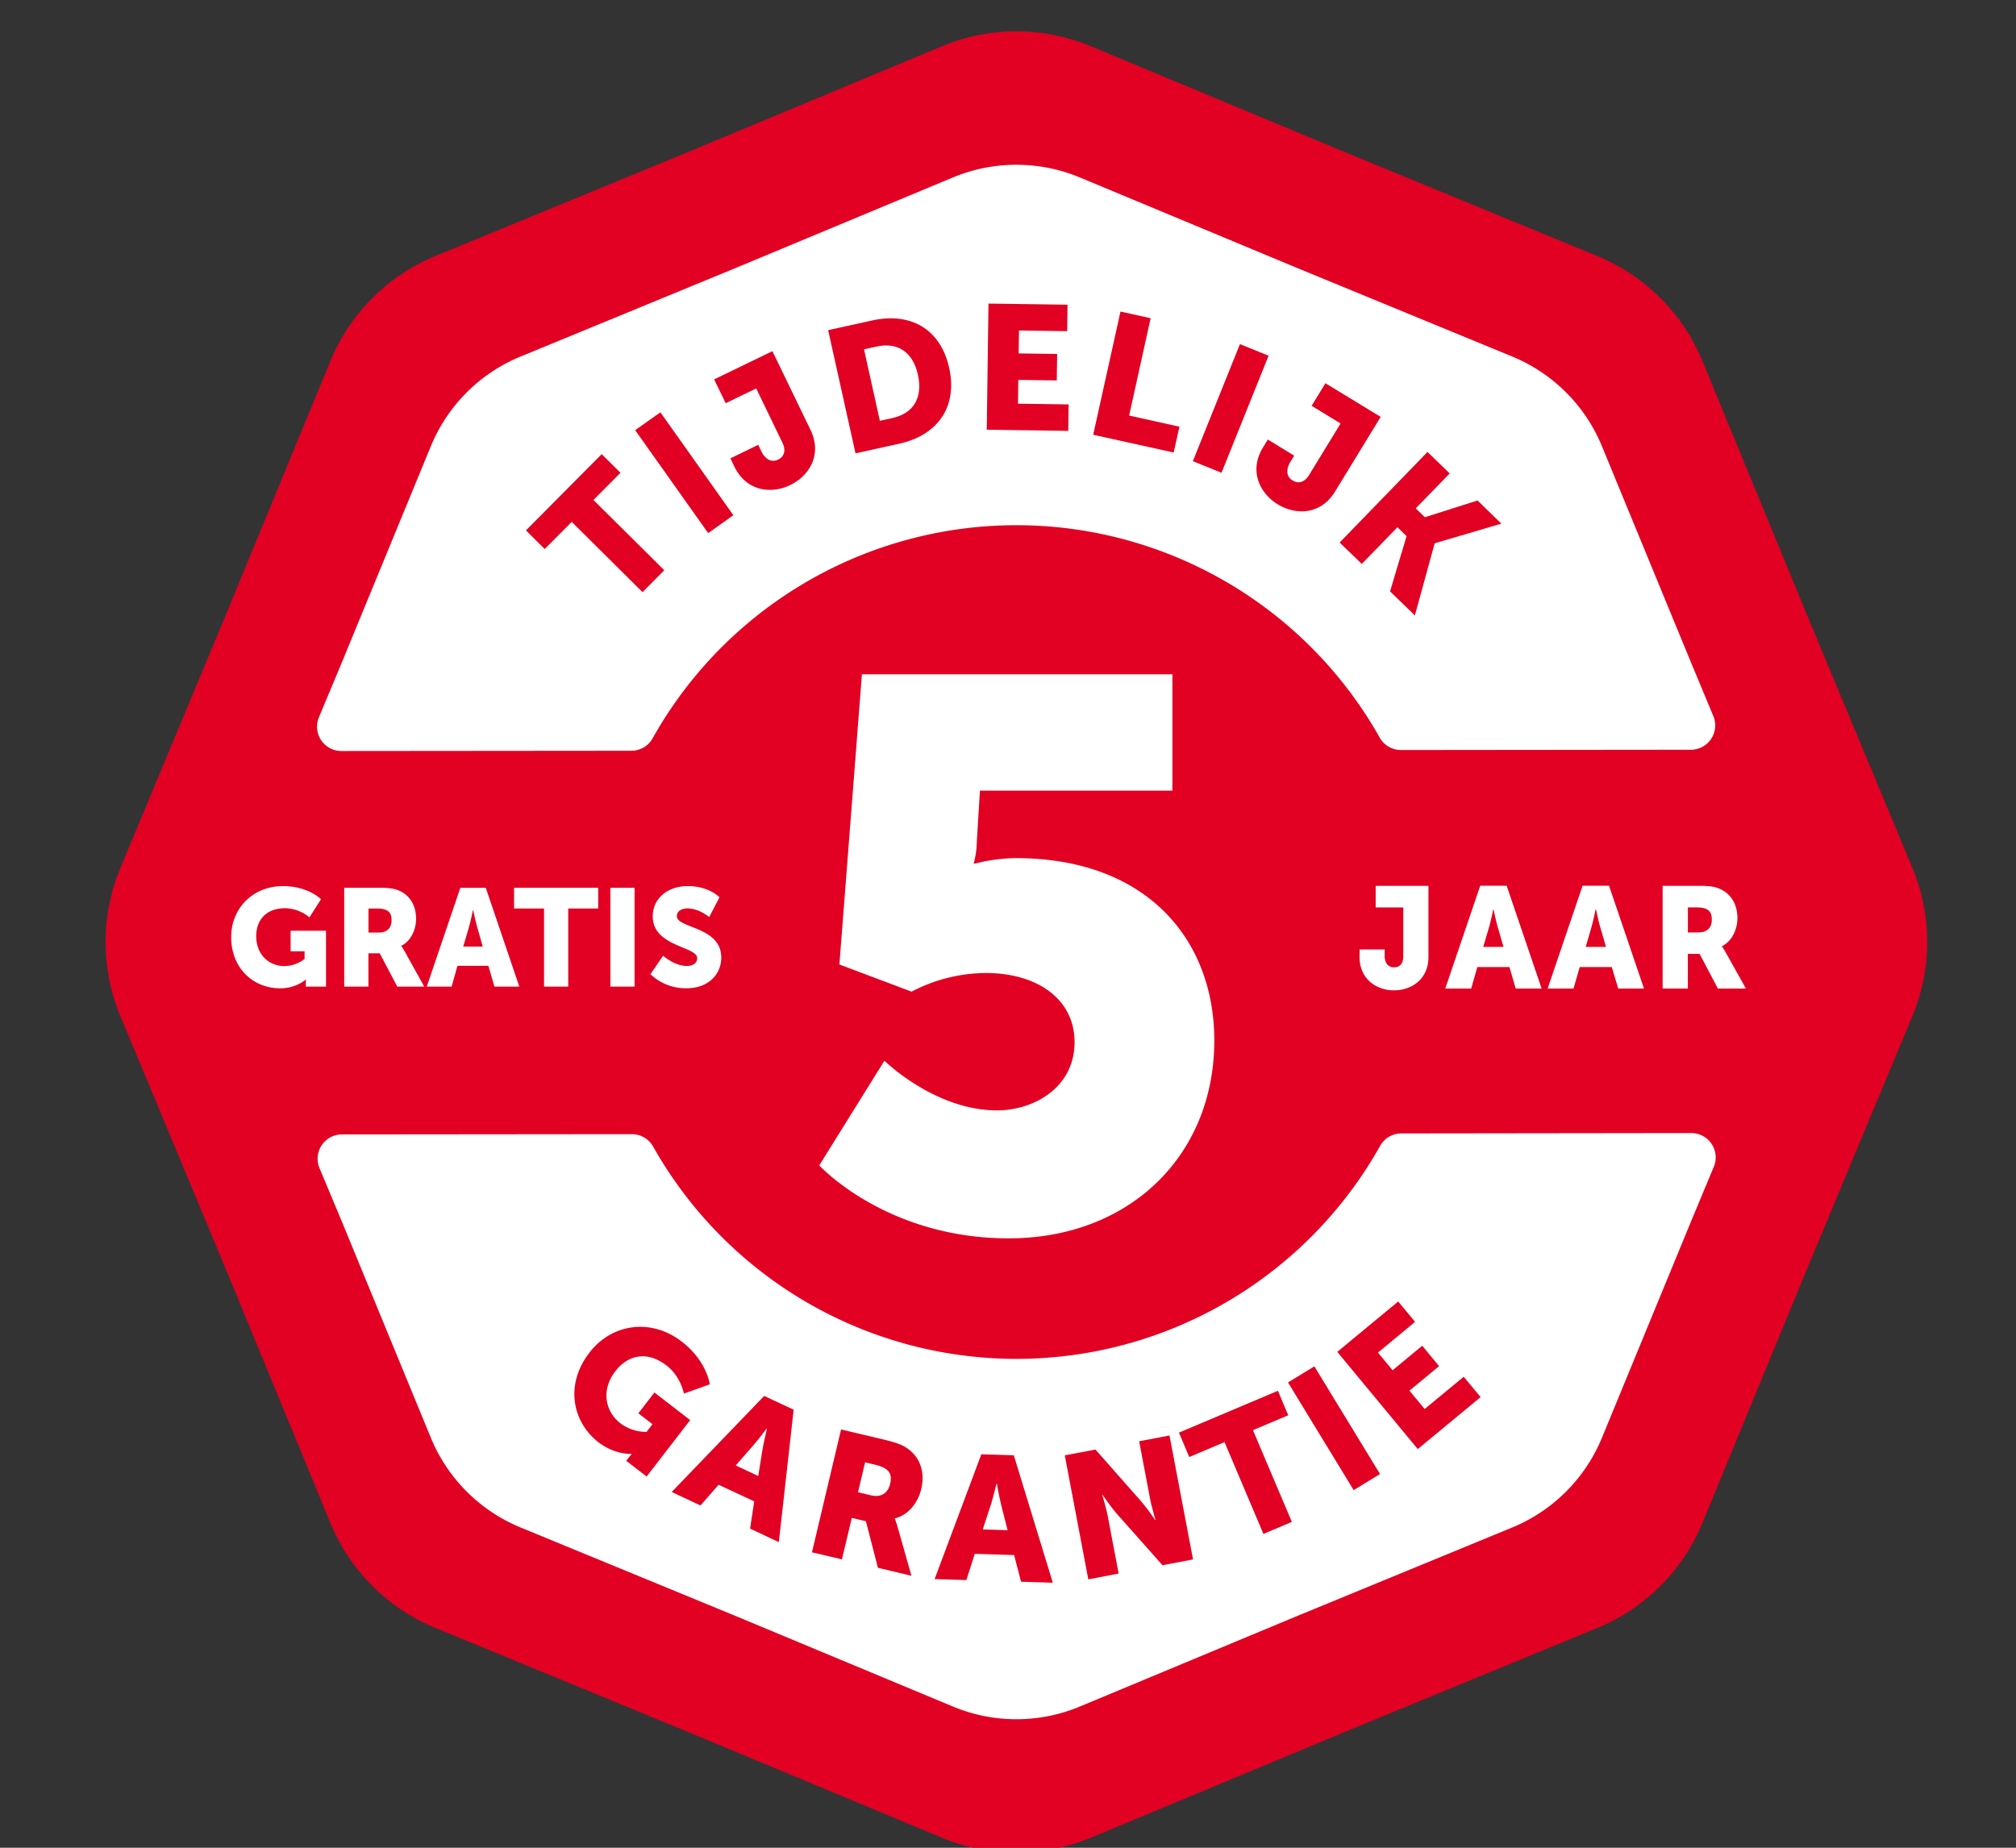
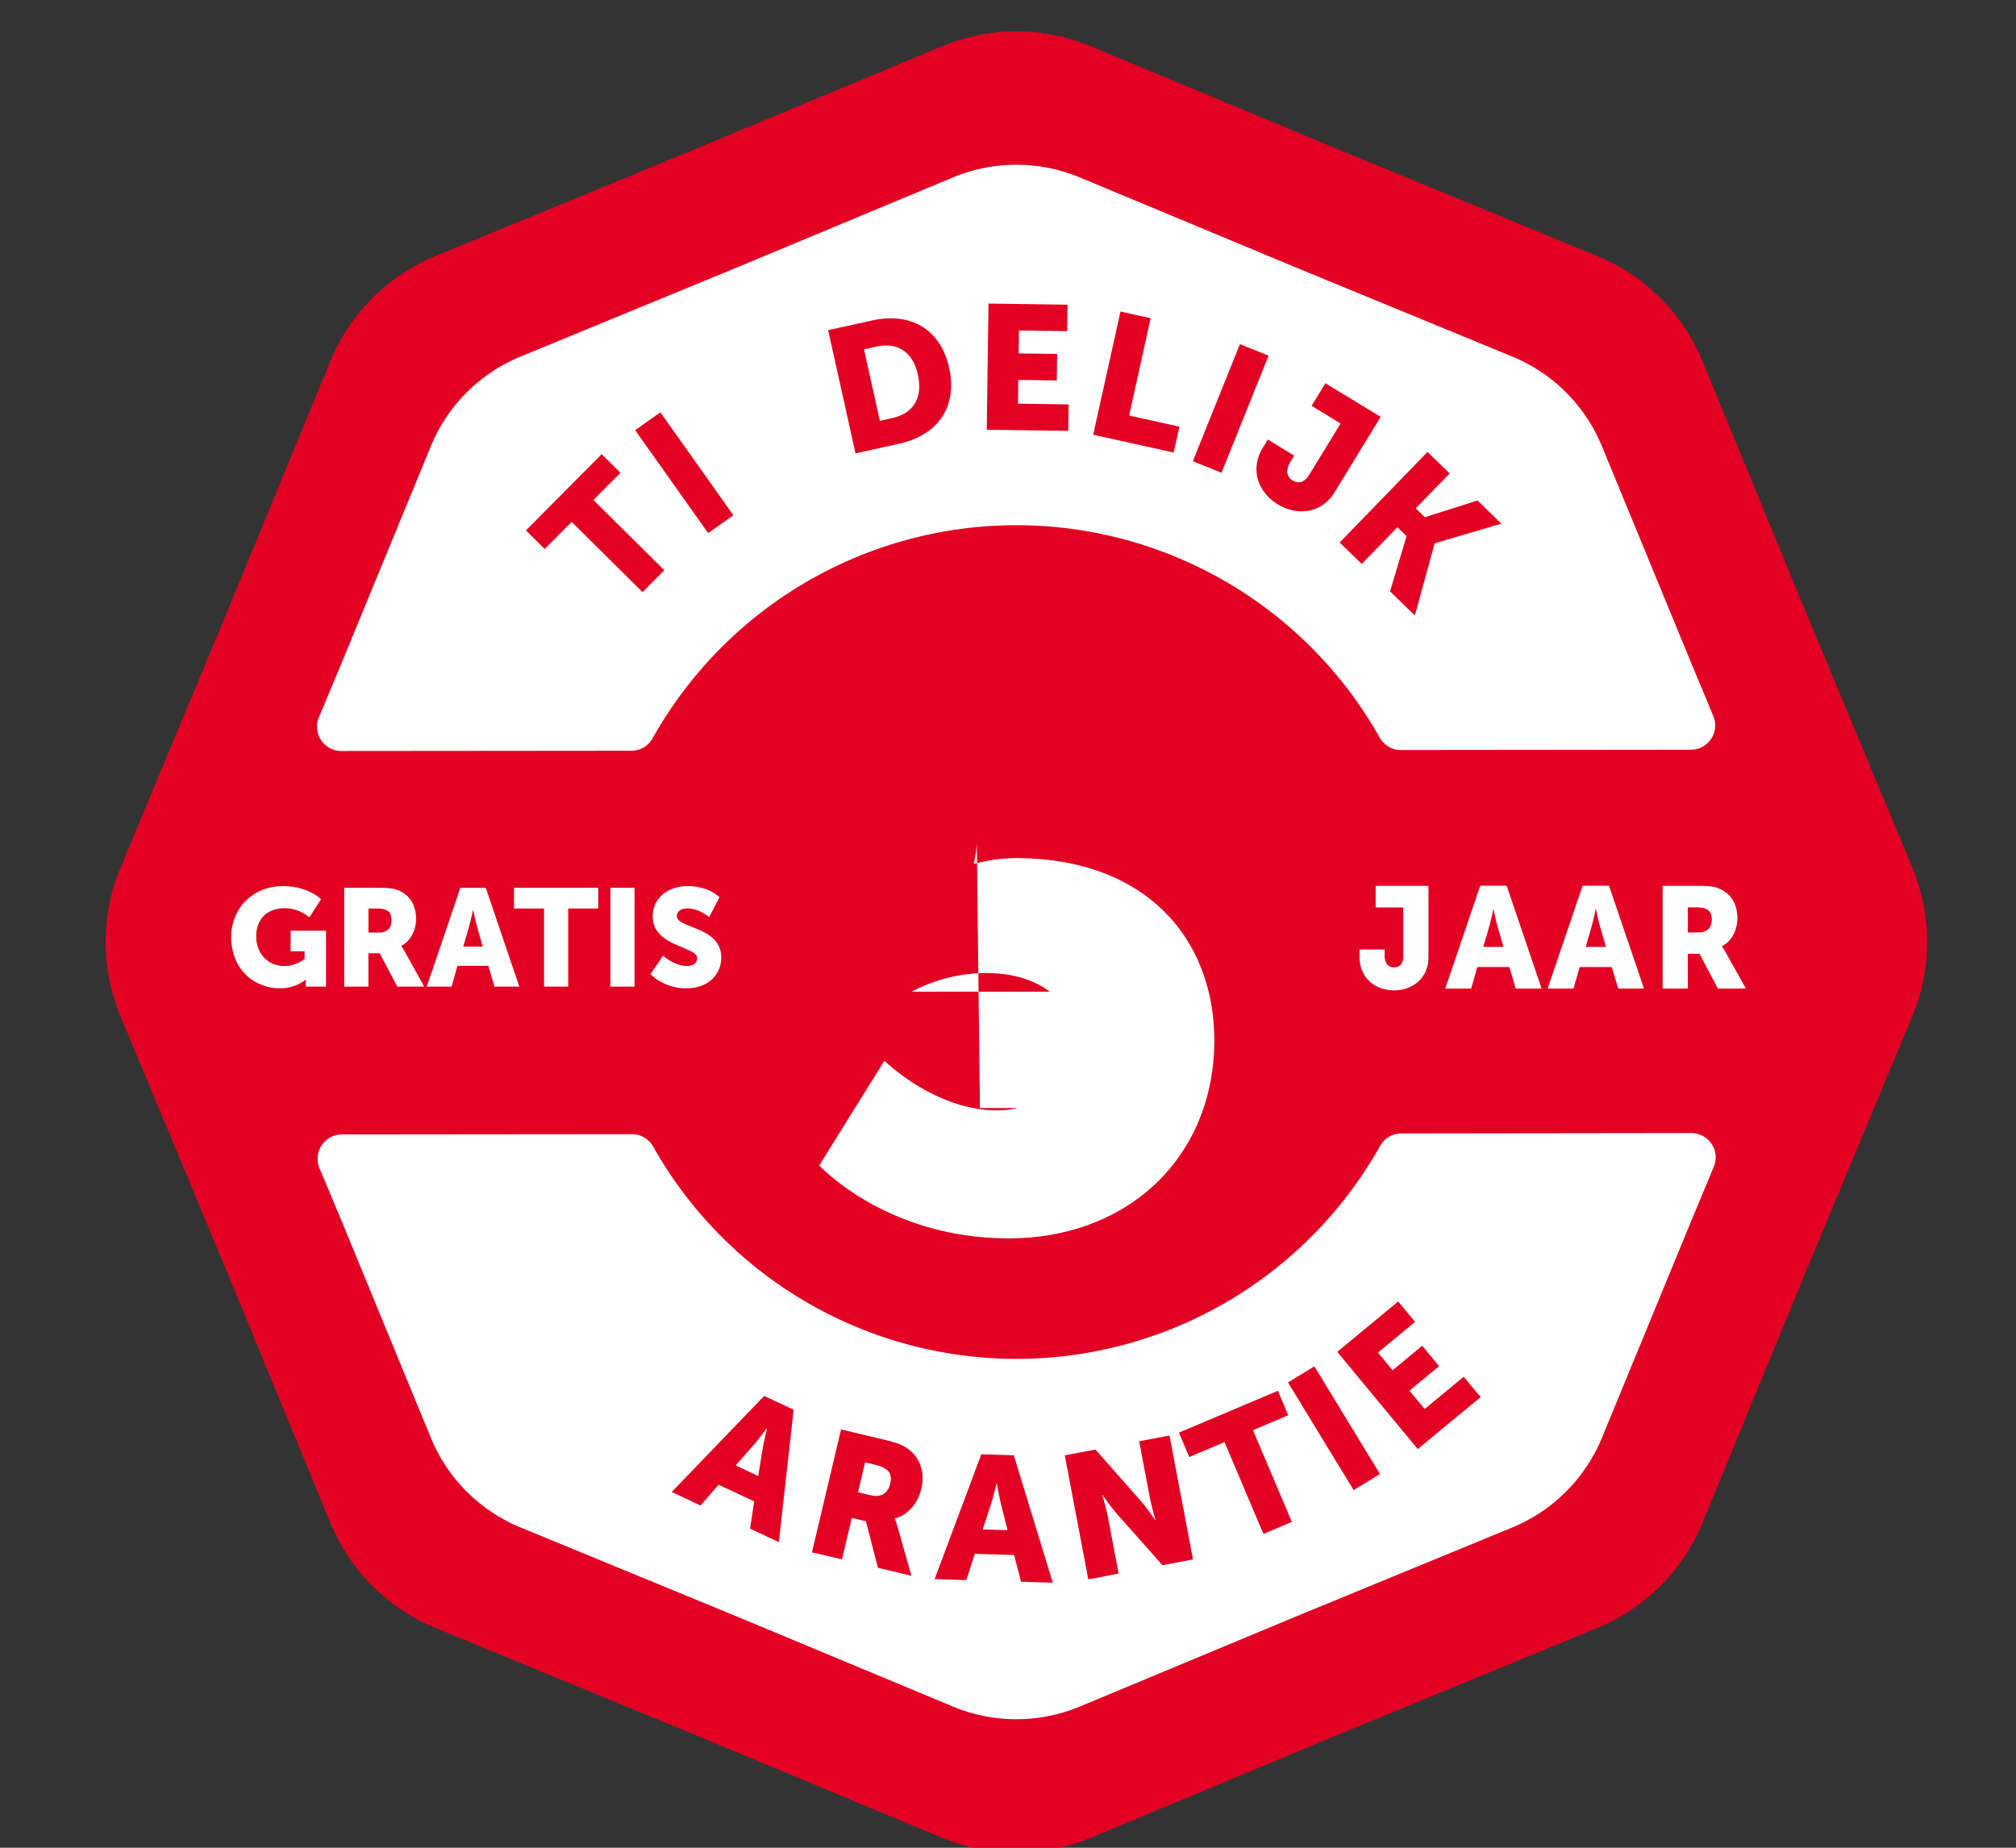
<svg xmlns="http://www.w3.org/2000/svg" viewBox="0 0 1044 957">
  <rect x="0" y="0" width="1044" height="957" fill="#333333" stroke="none" />
  <defs>
    <style>.cls-1{fill:#e20023;}.cls-2{fill:#fff;}</style>
  </defs>
  <g id="Laag_3" data-name="Laag 3">
    <path class="cls-1" d="M487.88,23.93a100,100,0,0,1,76.94,0L695.9,78.55l131.31,54.07A100,100,0,0,1,881.62,187l54.07,131.31,54.62,131.09a100.1,100.1,0,0,1,0,76.94L935.69,657.44,881.62,788.76a100,100,0,0,1-54.41,54.4L695.9,897.23,564.82,951.85a100,100,0,0,1-76.94,0L356.79,897.23,225.48,843.16a100,100,0,0,1-54.4-54.4L117,657.44,62.39,526.36a100,100,0,0,1,0-76.94L117,318.33,171.08,187a100,100,0,0,1,54.4-54.4L356.79,78.55Z" />
    <circle class="cls-1" cx="526.35" cy="487.89" r="215.87" />
    <path class="cls-2" d="M327,388.84l-150.2.13a12.6,12.6,0,0,1-11.65-17.45L177,343.17,223.12,231.1a85.35,85.35,0,0,1,46.44-46.43l112.08-46.15L493.51,91.89a85.52,85.52,0,0,1,65.67,0l111.88,46.63,112.08,46.15a85.31,85.31,0,0,1,46.43,46.43l46.15,112.07,11.54,27.69a12.6,12.6,0,0,1-11.62,17.45l-150.14.15a12.6,12.6,0,0,1-11-6.42,215.93,215.93,0,0,0-376.54.35A12.62,12.62,0,0,1,327,388.84Z" />
    <path class="cls-2" d="M875.86,586.85a12.6,12.6,0,0,1,11.65,17.45l-11.79,28.3L829.57,744.68a85.39,85.39,0,0,1-46.43,46.44L671.06,837.26,559.18,883.88a85.34,85.34,0,0,1-65.67,0L381.64,837.26,269.56,791.12a85.44,85.44,0,0,1-46.44-46.44L177,632.6,165.45,605a12.6,12.6,0,0,1,11.63-17.45l150.15-.14a12.61,12.61,0,0,1,11,6.43,215.93,215.93,0,0,0,376.48-.36,12.56,12.56,0,0,1,11-6.44Z" />
-     <path class="cls-2" d="M458,549.38s26.13,25.72,58.28,25.72c18.89,0,40.19-11.65,40.19-35.37,0-22.5-19.69-35.77-45.82-35.77a83.63,83.63,0,0,0-38.58,9.65l-37.38-14.07,11.66-150.31H607.13v60.28H507.46L505.85,436a46.87,46.87,0,0,1-1.61,11.25h.81a87.76,87.76,0,0,1,20.89-2.81c68.33,0,102.9,42.6,102.9,94.45,0,59.49-43.81,102.49-106.51,102.49-63.5,0-98.07-37.78-98.07-37.78Z" />
-     <path class="cls-1" d="M353,694.82C366.19,705,367.55,717,367.55,717l-13.39,4.79s-1.6-8.85-8.91-14.48c-10.85-8.38-20.63-4.84-26.54,2.83-7.6,9.84-5.32,21,2.72,27.15a22.33,22.33,0,0,0,13.39,4.33l3.07-4L330.58,732l8.32-10.78,18.52,14.29-22.55,29.23-10.56-8.15,1.11-1.44c.84-1.09,1.75-2.12,1.75-2.12L327,753s-8.45.63-17.06-6c-13.24-10.22-17.75-29.51-4.69-46.44C316.89,685.46,337.18,682.65,353,694.82Z" />
+     <path class="cls-2" d="M458,549.38s26.13,25.72,58.28,25.72c18.89,0,40.19-11.65,40.19-35.37,0-22.5-19.69-35.77-45.82-35.77a83.63,83.63,0,0,0-38.58,9.65H607.13v60.28H507.46L505.85,436a46.87,46.87,0,0,1-1.61,11.25h.81a87.76,87.76,0,0,1,20.89-2.81c68.33,0,102.9,42.6,102.9,94.45,0,59.49-43.81,102.49-106.51,102.49-63.5,0-98.07-37.78-98.07-37.78Z" />
    <path class="cls-1" d="M390.57,777.61,372.13,769l-9.39,10.74-14.89-7L395.73,723,411,730.13l-7.67,68.59-14.89-7Zm6.35-37.6s-4.35,5.83-7.17,9L381,759l11.66,5.48,2.09-13.05c.67-4.23,2.38-11.31,2.38-11.31Z" />
    <path class="cls-1" d="M435.55,740.36l22.14,5.25c6.49,1.54,9.5,2.72,12,4.44,6.55,4.47,9.54,12,7.35,21.28-1.6,6.76-6.55,13.38-13.62,15.09l-.05.18a36.19,36.19,0,0,1,1.5,4.39L472,816.15,454.63,812l-6.21-24.11-7.3-1.72L436,807.64,420.48,804ZM451,774.47c5,1.18,8.75-.84,9.95-5.91,1.14-4.8,0-8.07-7.79-9.93L448,757.39l-3.67,15.48Z" />
    <path class="cls-1" d="M525.16,805.4l-20.37-.63-4.35,13.59-16.44-.5,24.19-64.64,16.81.51,20.2,66-16.44-.5Zm-9.11-37s-1.68,7.08-3,11.16l-4.14,12.58,12.88.39-3.26-12.81c-1.07-4.14-2.31-11.31-2.31-11.31Z" />
    <path class="cls-1" d="M551.4,753.76l15.89-3,23.47,26.61a115.73,115.73,0,0,1,7.47,9.93l.18,0s-2-6.78-2.8-10.82l-5.69-30,15.71-3,12.19,64.2-15.81,3-23.54-26.51a115.73,115.73,0,0,1-7.47-9.93l-.18,0s2,6.78,2.8,10.82L579.3,815l-15.72,3Z" />
    <path class="cls-1" d="M634.12,746.91l-18.26,7.73L610.52,742l51.26-21.67L667.12,733l-18.27,7.73L669,788.24l-14.73,6.23Z" />
    <path class="cls-1" d="M667,716l13.65-8.33,34,55.78L701,771.78Z" />
    <path class="cls-1" d="M692.52,700.17l31.55-26.09,8.74,10.56-19.22,15.9,7.57,9.16L736.51,697l8.74,10.56-15.35,12.7,7.86,9.51L758,713.05l8.74,10.56-32.54,26.91Z" />
    <path class="cls-1" d="M296.08,270.29l-14,14.07-9.72-9.66,39.23-39.48,9.73,9.66-14,14.07L344,295.35l-11.27,11.34Z" />
    <path class="cls-1" d="M328.92,222.8,342,213.55l37.78,53.31-13.05,9.25Z" />
-     <path class="cls-1" d="M378.26,237.39l14.39-7,1.52,3.13a9.66,9.66,0,0,0,3.54,4.38A5.38,5.38,0,0,0,403,238c3-1.48,4.23-4.49,2.16-8.76L391.6,201.18l-15.79,7.65-6-12.34L400,181.88l19.7,40.72c6.25,12.91-.63,23.86-10.51,28.64s-22.72,3.18-28.89-9.57Z" />
    <path class="cls-1" d="M428.86,171l22.66-5c20.08-4.45,35.52,4.4,40,24.48s-5.75,34.88-25.83,39.32l-22.66,5Zm33.2,45.54c10.8-2.39,16-10.28,13.27-22.51s-10.94-16.86-21.47-14.53l-6.42,1.43,8.2,37Z" />
    <path class="cls-1" d="M511.89,157.24l40.94.57-.19,13.71-24.95-.35-.16,11.88,19.92.28-.19,13.7-19.92-.27-.17,12.33,26.22.37-.19,13.7L511,222.58Z" />
    <path class="cls-1" d="M580.25,161.36l15.62,3.45-11.14,50.42L610.79,221l-3,13.38-41.67-9.21Z" />
    <path class="cls-1" d="M642.11,178.24l14.84,6-24.38,60.62-14.84-6Z" />
    <path class="cls-1" d="M656.56,227.64,670.2,236l-1.81,3a9.73,9.73,0,0,0-1.77,5.35,5.35,5.35,0,0,0,2.82,4.5c2.88,1.77,6.06,1.14,8.53-2.92l16.26-26.59-15-9.15,7.15-11.7L715,215.92l-23.59,38.6C684,266.77,671,266.9,661.66,261.18s-15-17.4-7.58-29.49Z" />
    <path class="cls-1" d="M739.24,234.07l11.48,11.14-17.57,18.1,4.73,4.58,27.27-8.68,12.33,12-34.42,10.15-.13.13L732.7,318.77l-12.85-12.48,8.55-28.63-4.73-4.58-18.45,19L693.74,281Z" />
    <path class="cls-2" d="M146.56,458.94c13.09,0,19.68,6.8,19.68,6.8l-6,9.38a20.38,20.38,0,0,0-12.46-4.73c-10.73,0-15.1,6.87-15.1,14.46,0,9.73,6.73,15.53,14.68,15.53a17.49,17.49,0,0,0,10.37-3.72v-3.94h-7.23V482.06h18.32V511H158.37v-1.43c0-1.08.07-2.15.07-2.15h-.15a21.16,21.16,0,0,1-13.45,4.44c-13.1,0-25.12-9.81-25.12-26.55C119.72,470.39,131,458.94,146.56,458.94Z" />
    <path class="cls-2" d="M178.26,459.8h17.82c5.22,0,7.73.36,9.95,1.22,5.79,2.22,9.44,7.44,9.44,14.88,0,5.44-2.57,11.38-7.66,14V490a28.86,28.86,0,0,1,1.94,3.08L219.69,511H205.74l-9.09-17.25h-5.87V511H178.26Zm18,23.19c4,0,6.51-2.22,6.51-6.3,0-3.86-1.43-6.15-7.73-6.15h-4.22V483Z" />
    <path class="cls-2" d="M252.9,500.24h-16L233.86,511H221l17.39-51.17h13.17L268.93,511H256.05Zm-8-28.77s-1.14,5.58-2.07,8.8l-2.94,10H250l-2.86-10c-.93-3.22-2.07-8.8-2.07-8.8Z" />
    <path class="cls-2" d="M281.74,470.54H266.21V459.8h43.58v10.74H294.26V511H281.74Z" />
    <path class="cls-2" d="M316.09,459.8h12.52V511H316.09Z" />
    <path class="cls-2" d="M343.42,495s5.8,5.3,12.24,5.3c2.58,0,5.37-1,5.37-4.08,0-6.09-23-5.87-23-21.61,0-9.45,7.95-15.68,18.11-15.68,11,0,16.46,5.8,16.46,5.8L367.25,475s-5.15-4.51-11.3-4.51c-2.58,0-5.44,1.15-5.44,4,0,6.44,23,5.3,23,21.47,0,8.52-6.51,15.89-18,15.89a26.4,26.4,0,0,1-18.68-7.3Z" />
    <path class="cls-2" d="M704.07,491.78h13v2.83a7.92,7.92,0,0,0,1,4.47A4.37,4.37,0,0,0,722,501c2.76,0,4.7-1.79,4.7-5.66V470h-14.3V458.79h27.33v36.86c0,11.69-8.94,17.28-17.87,17.28s-17.8-5.74-17.8-17.28Z" />
    <path class="cls-2" d="M781.66,500.86H765.05L761.85,512h-13.4l18.09-53.24h13.7L798.34,512H784.93Zm-8.34-29.93s-1.2,5.81-2.16,9.16l-3.06,10.35h10.5l-3-10.35c-1-3.35-2.16-9.16-2.16-9.16Z" />
    <path class="cls-2" d="M834.67,500.86H818.06L814.86,512h-13.4l18.09-53.24h13.7L851.35,512H838Zm-8.34-29.93s-1.19,5.81-2.16,9.16l-3,10.35h10.5l-3-10.35c-1-3.35-2.16-9.16-2.16-9.16Z" />
    <path class="cls-2" d="M861,458.79h18.55c5.43,0,8,.37,10.35,1.27,6,2.31,9.83,7.74,9.83,15.48,0,5.67-2.69,11.84-8,14.53v.14a31.54,31.54,0,0,1,2,3.21L904.14,512H889.62l-9.46-17.94h-6.1V512H861Zm18.69,24.13c4.17,0,6.78-2.31,6.78-6.56,0-4-1.49-6.4-8-6.4h-4.39v13Z" />
  </g>
</svg>